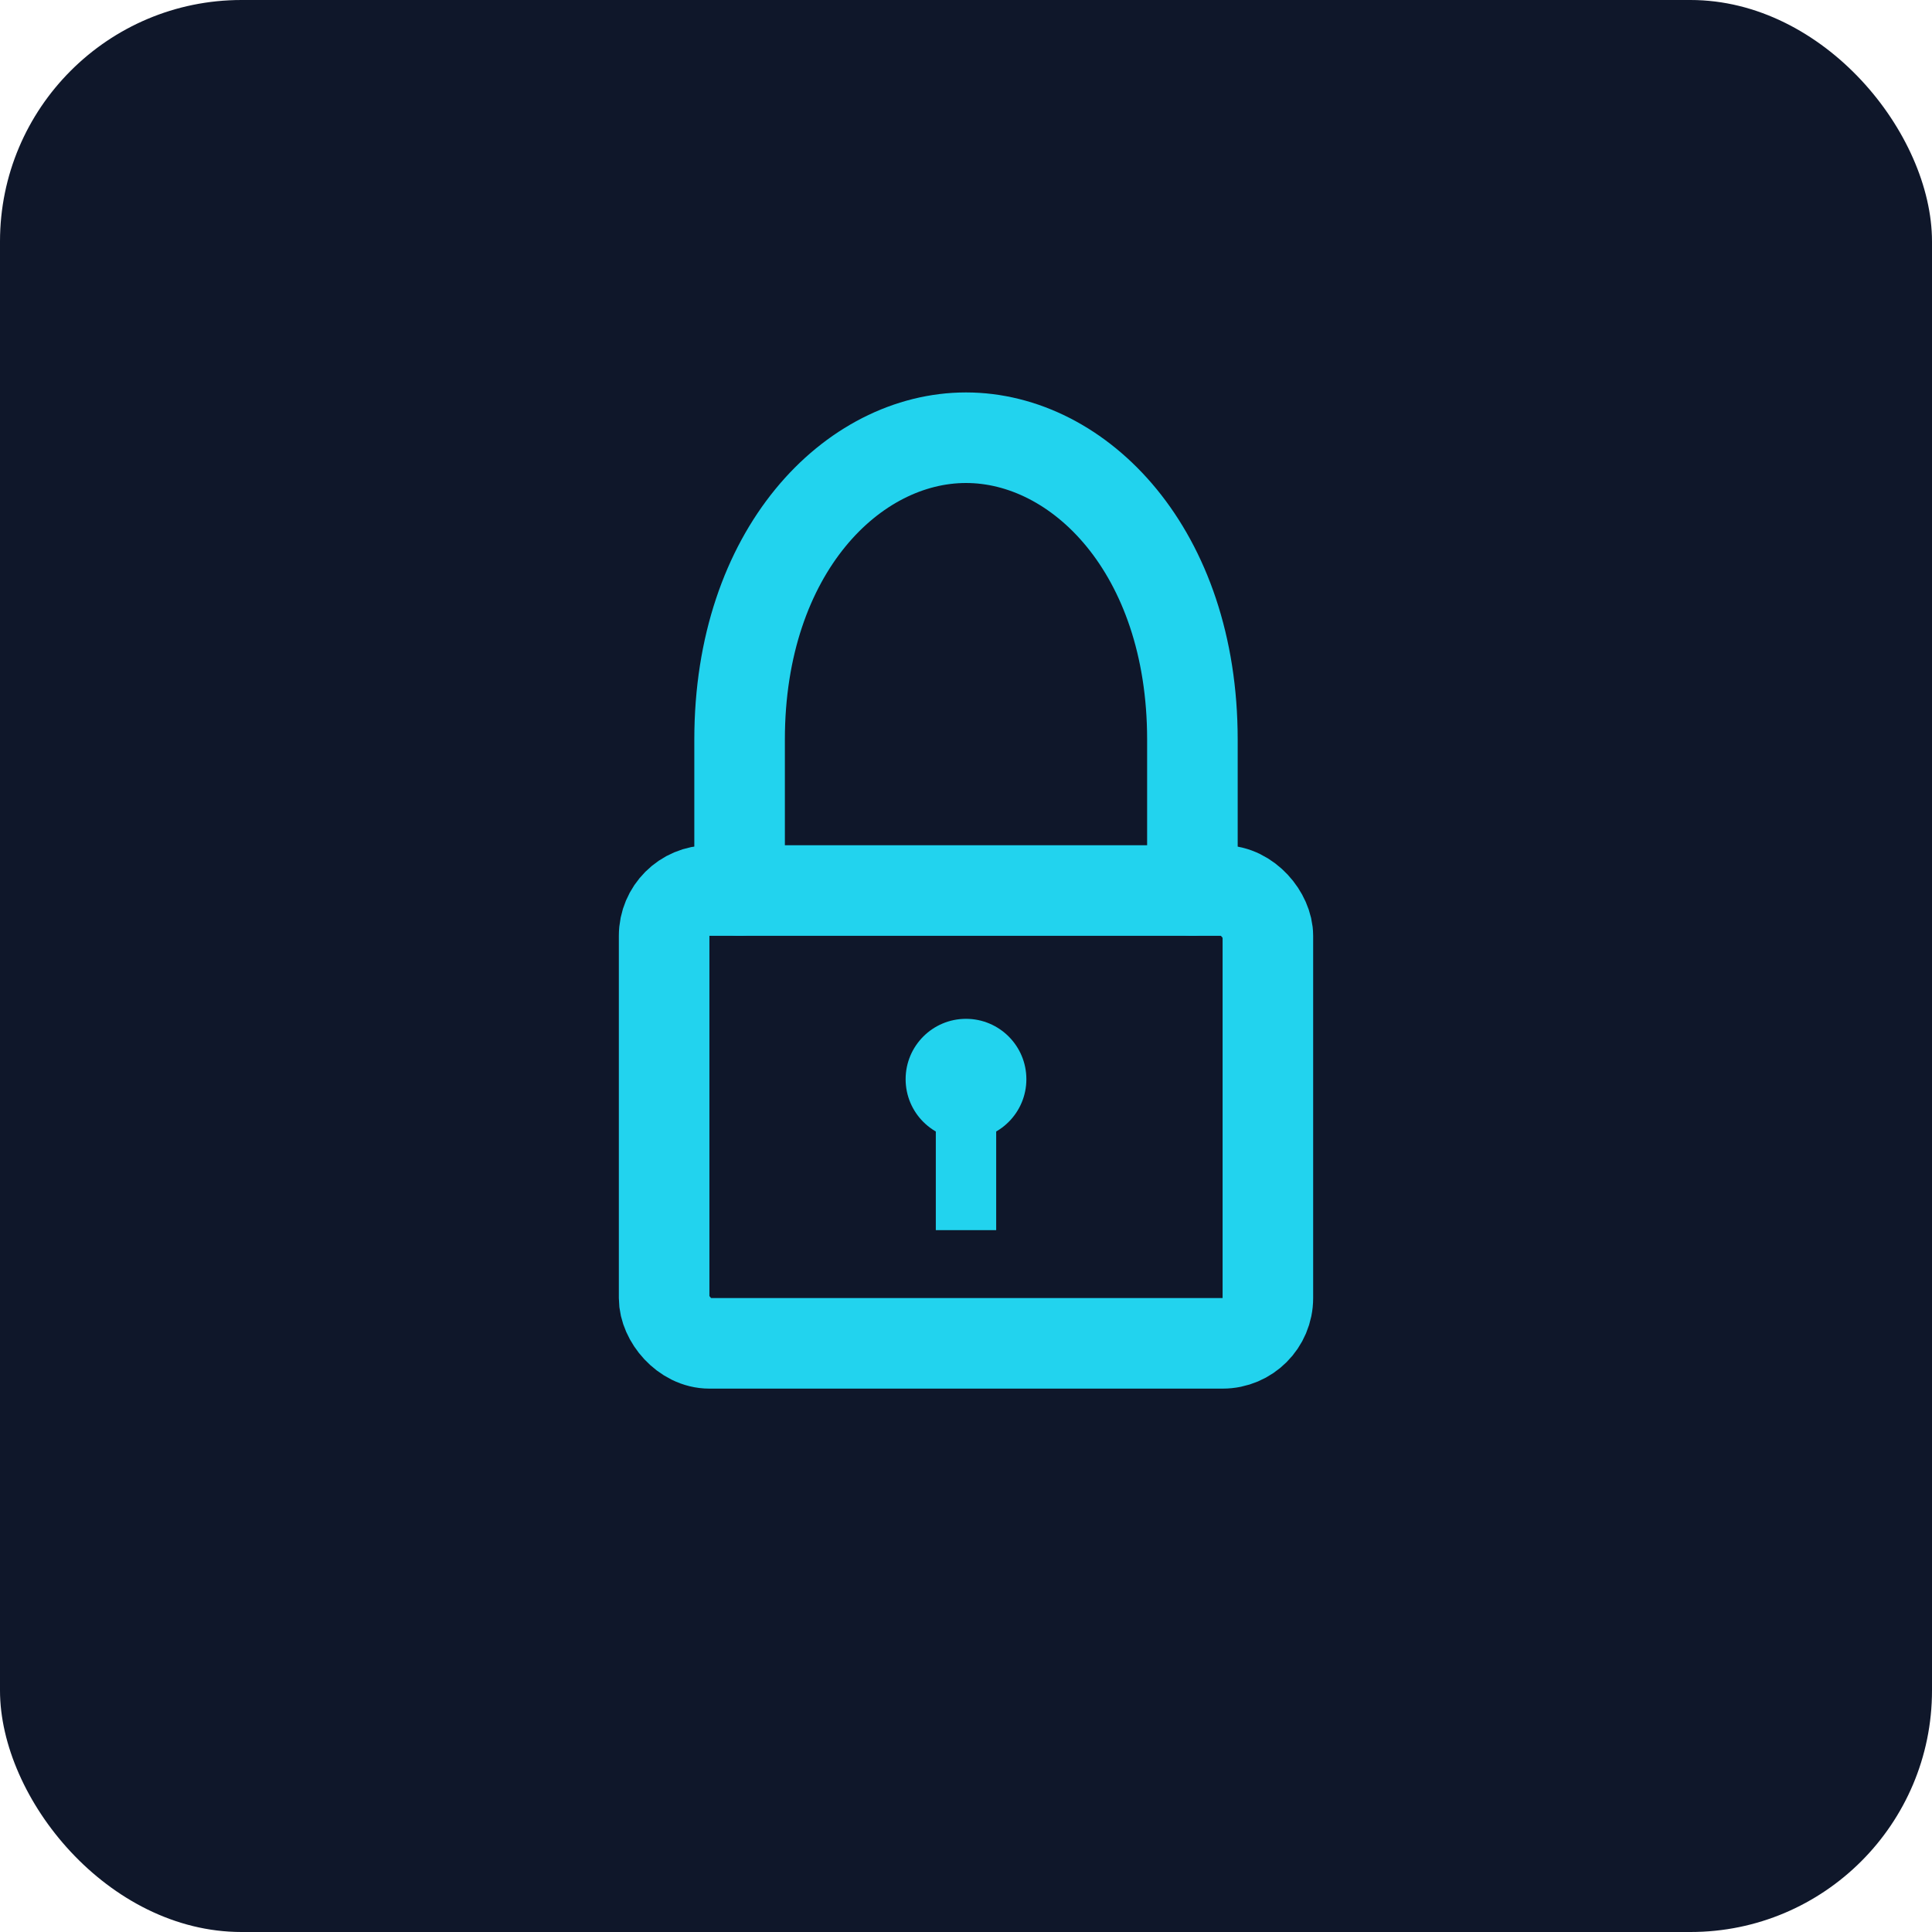
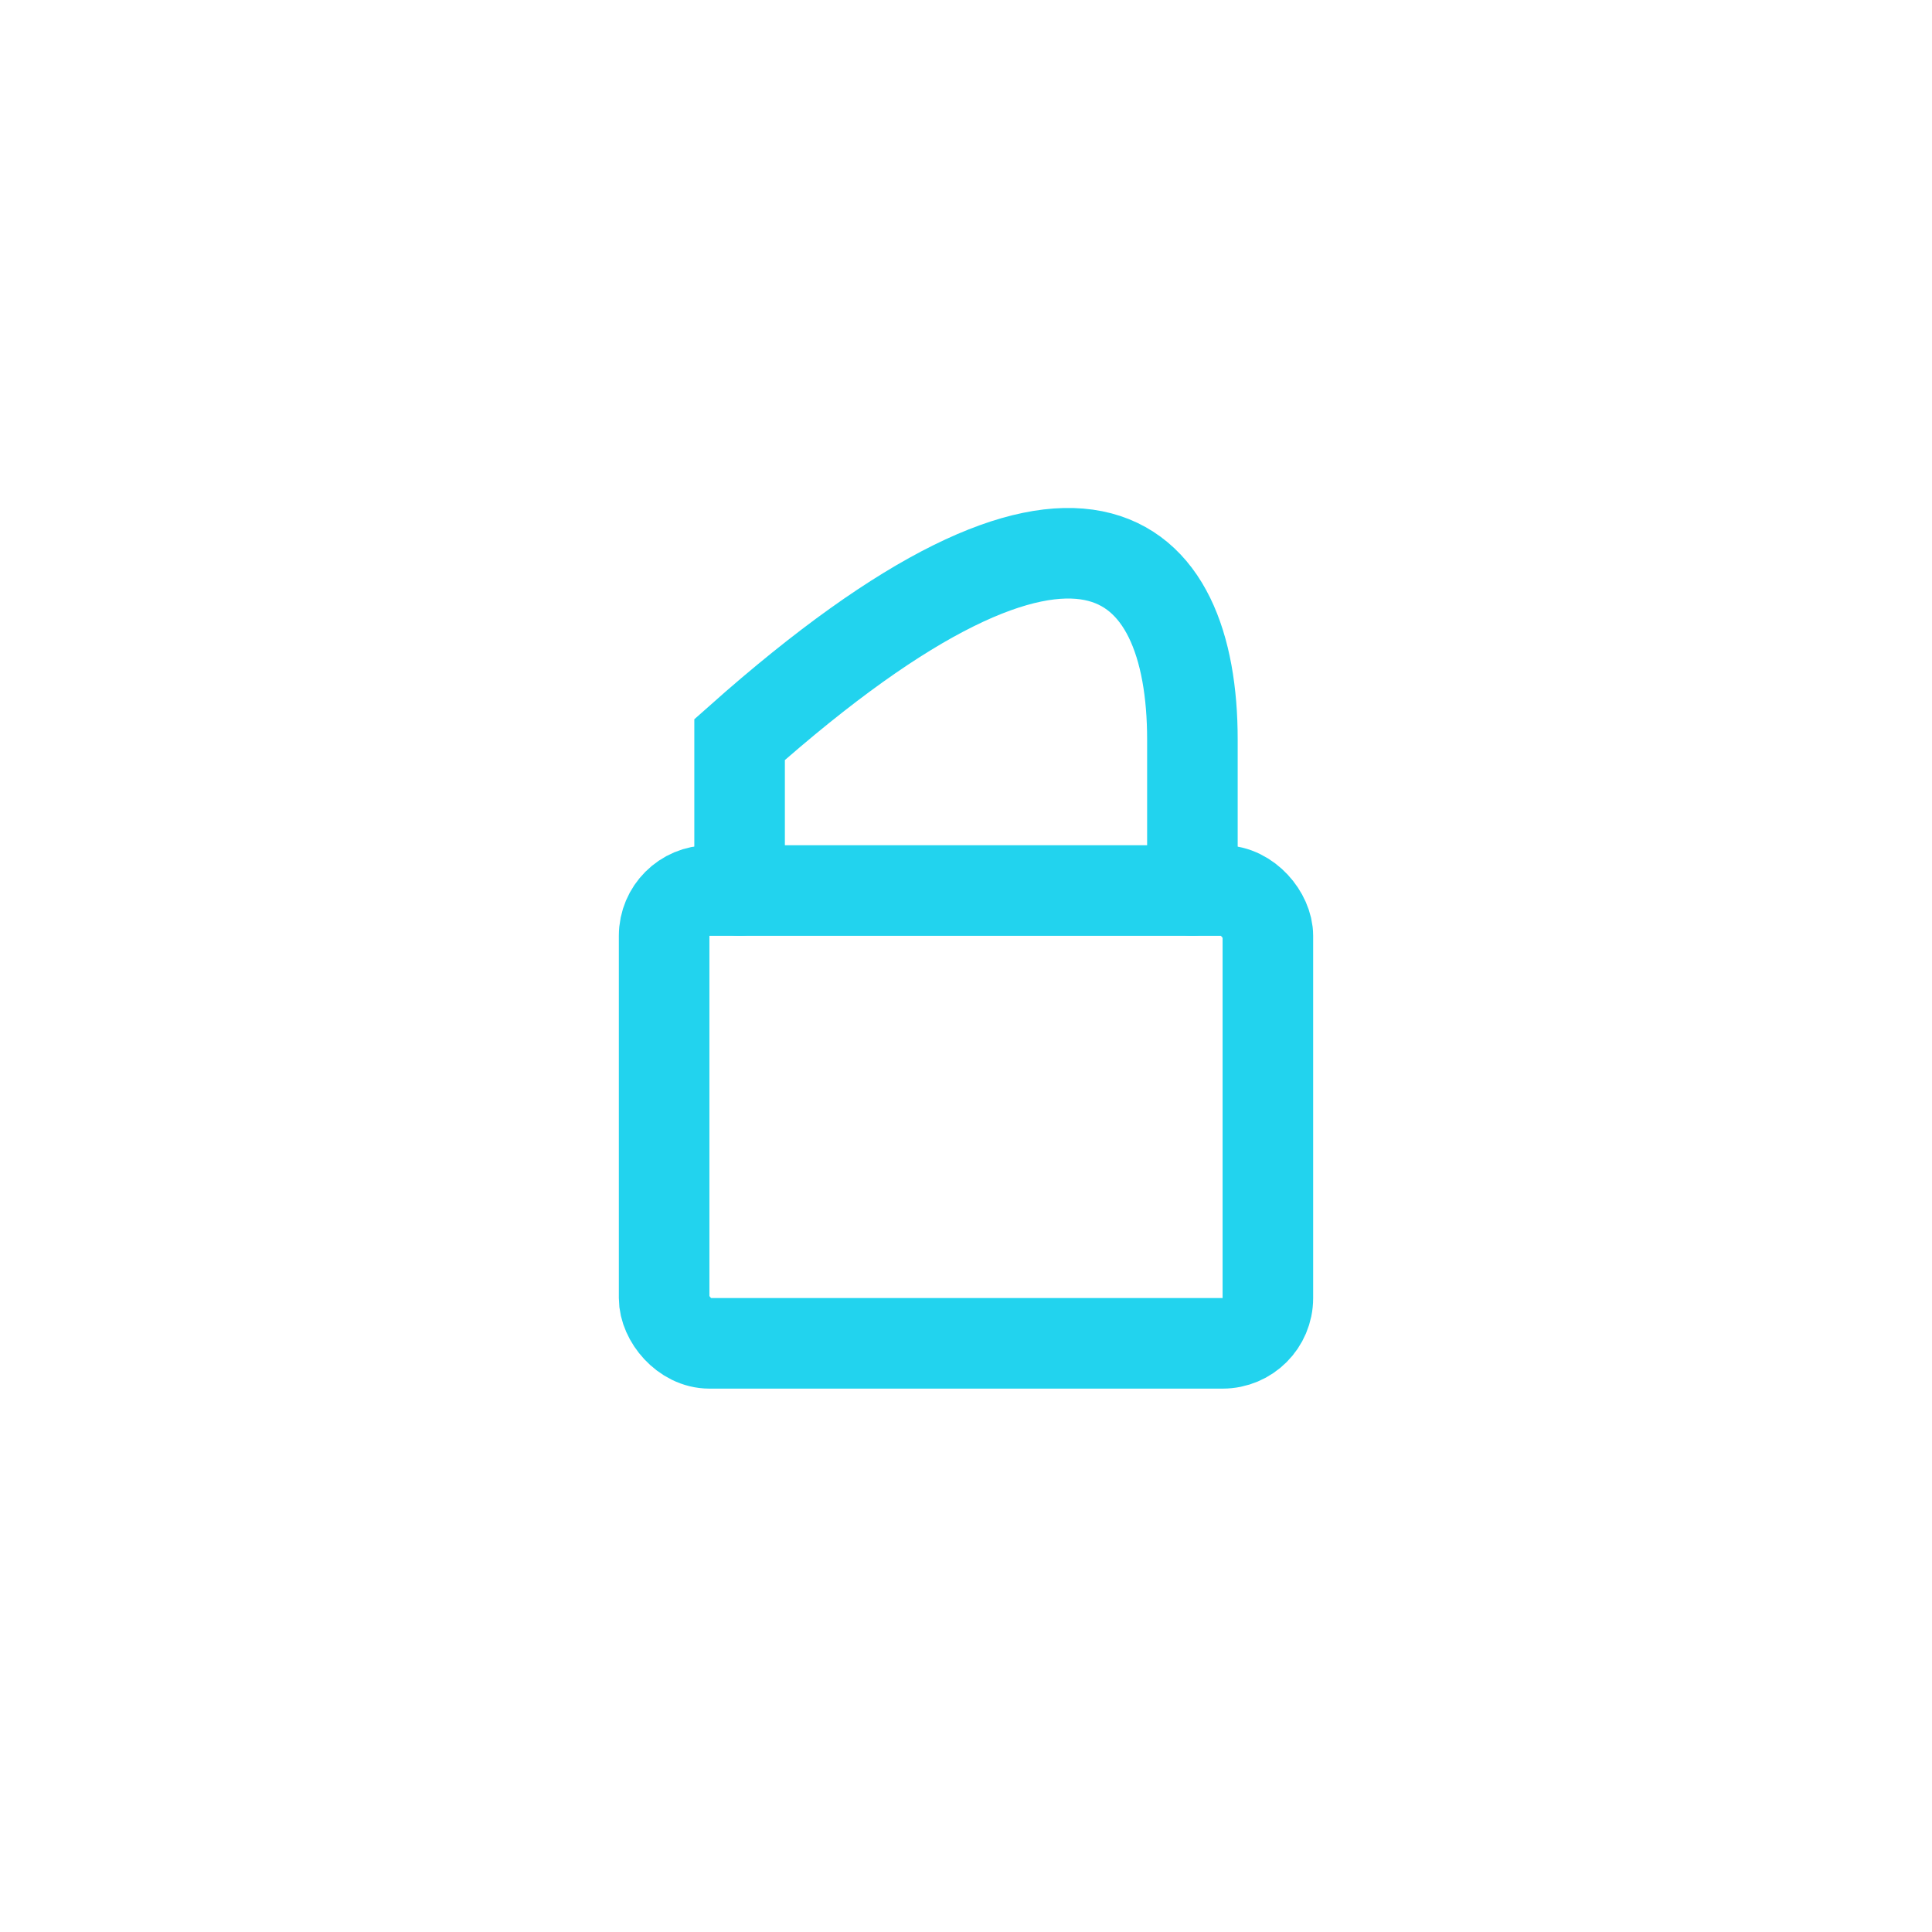
<svg xmlns="http://www.w3.org/2000/svg" viewBox="0 0 512 512" width="512" height="512">
-   <rect width="512" height="512" rx="64" fill="#0F172A" />
  <g transform="translate(256, 256)">
-     <path d="M-60,-20 L-60,-60 C-60,-110 -30,-140 0,-140 C30,-140 60,-110 60,-60 L60,-20" fill="none" stroke="#22D3EE" stroke-width="24" stroke-linecap="round" />
+     <path d="M-60,-20 L-60,-60 C30,-140 60,-110 60,-60 L60,-20" fill="none" stroke="#22D3EE" stroke-width="24" stroke-linecap="round" />
    <rect x="-80" y="-20" width="160" height="120" rx="12" fill="none" stroke="#22D3EE" stroke-width="24" />
-     <circle cx="0" cy="30" r="16" fill="#22D3EE" />
-     <rect x="-8" y="30" width="16" height="40" fill="#22D3EE" />
  </g>
</svg>